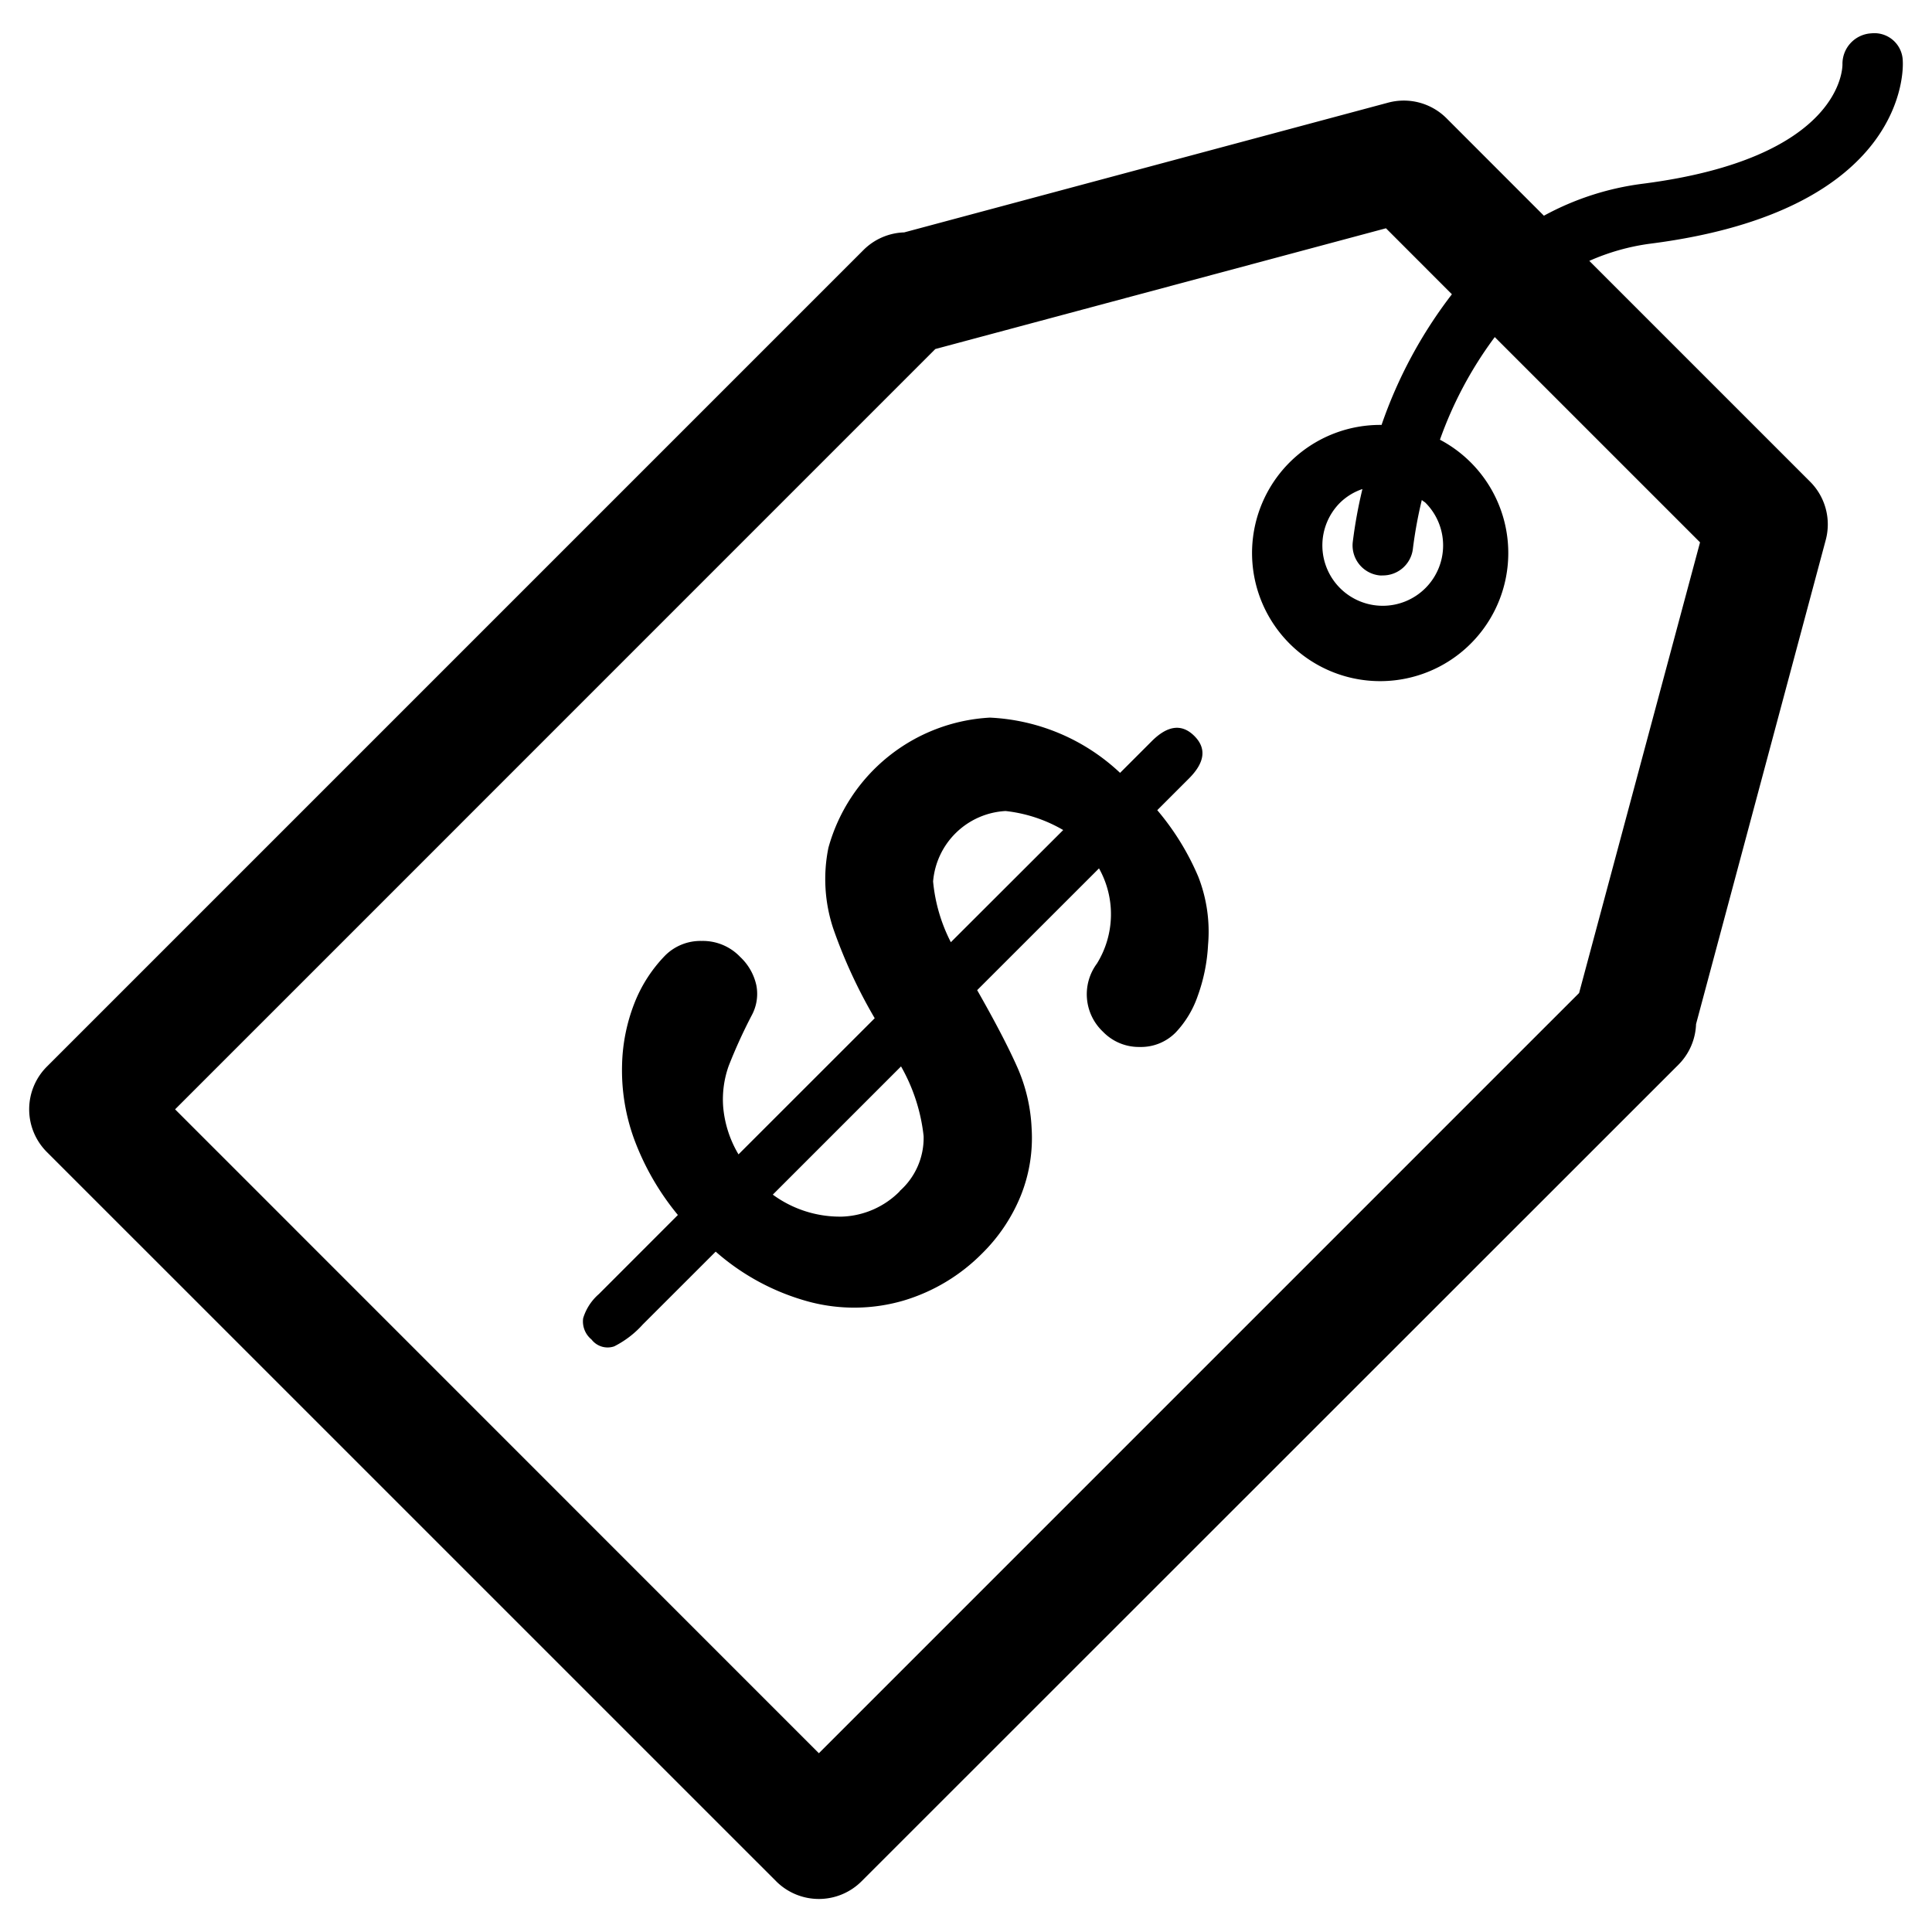
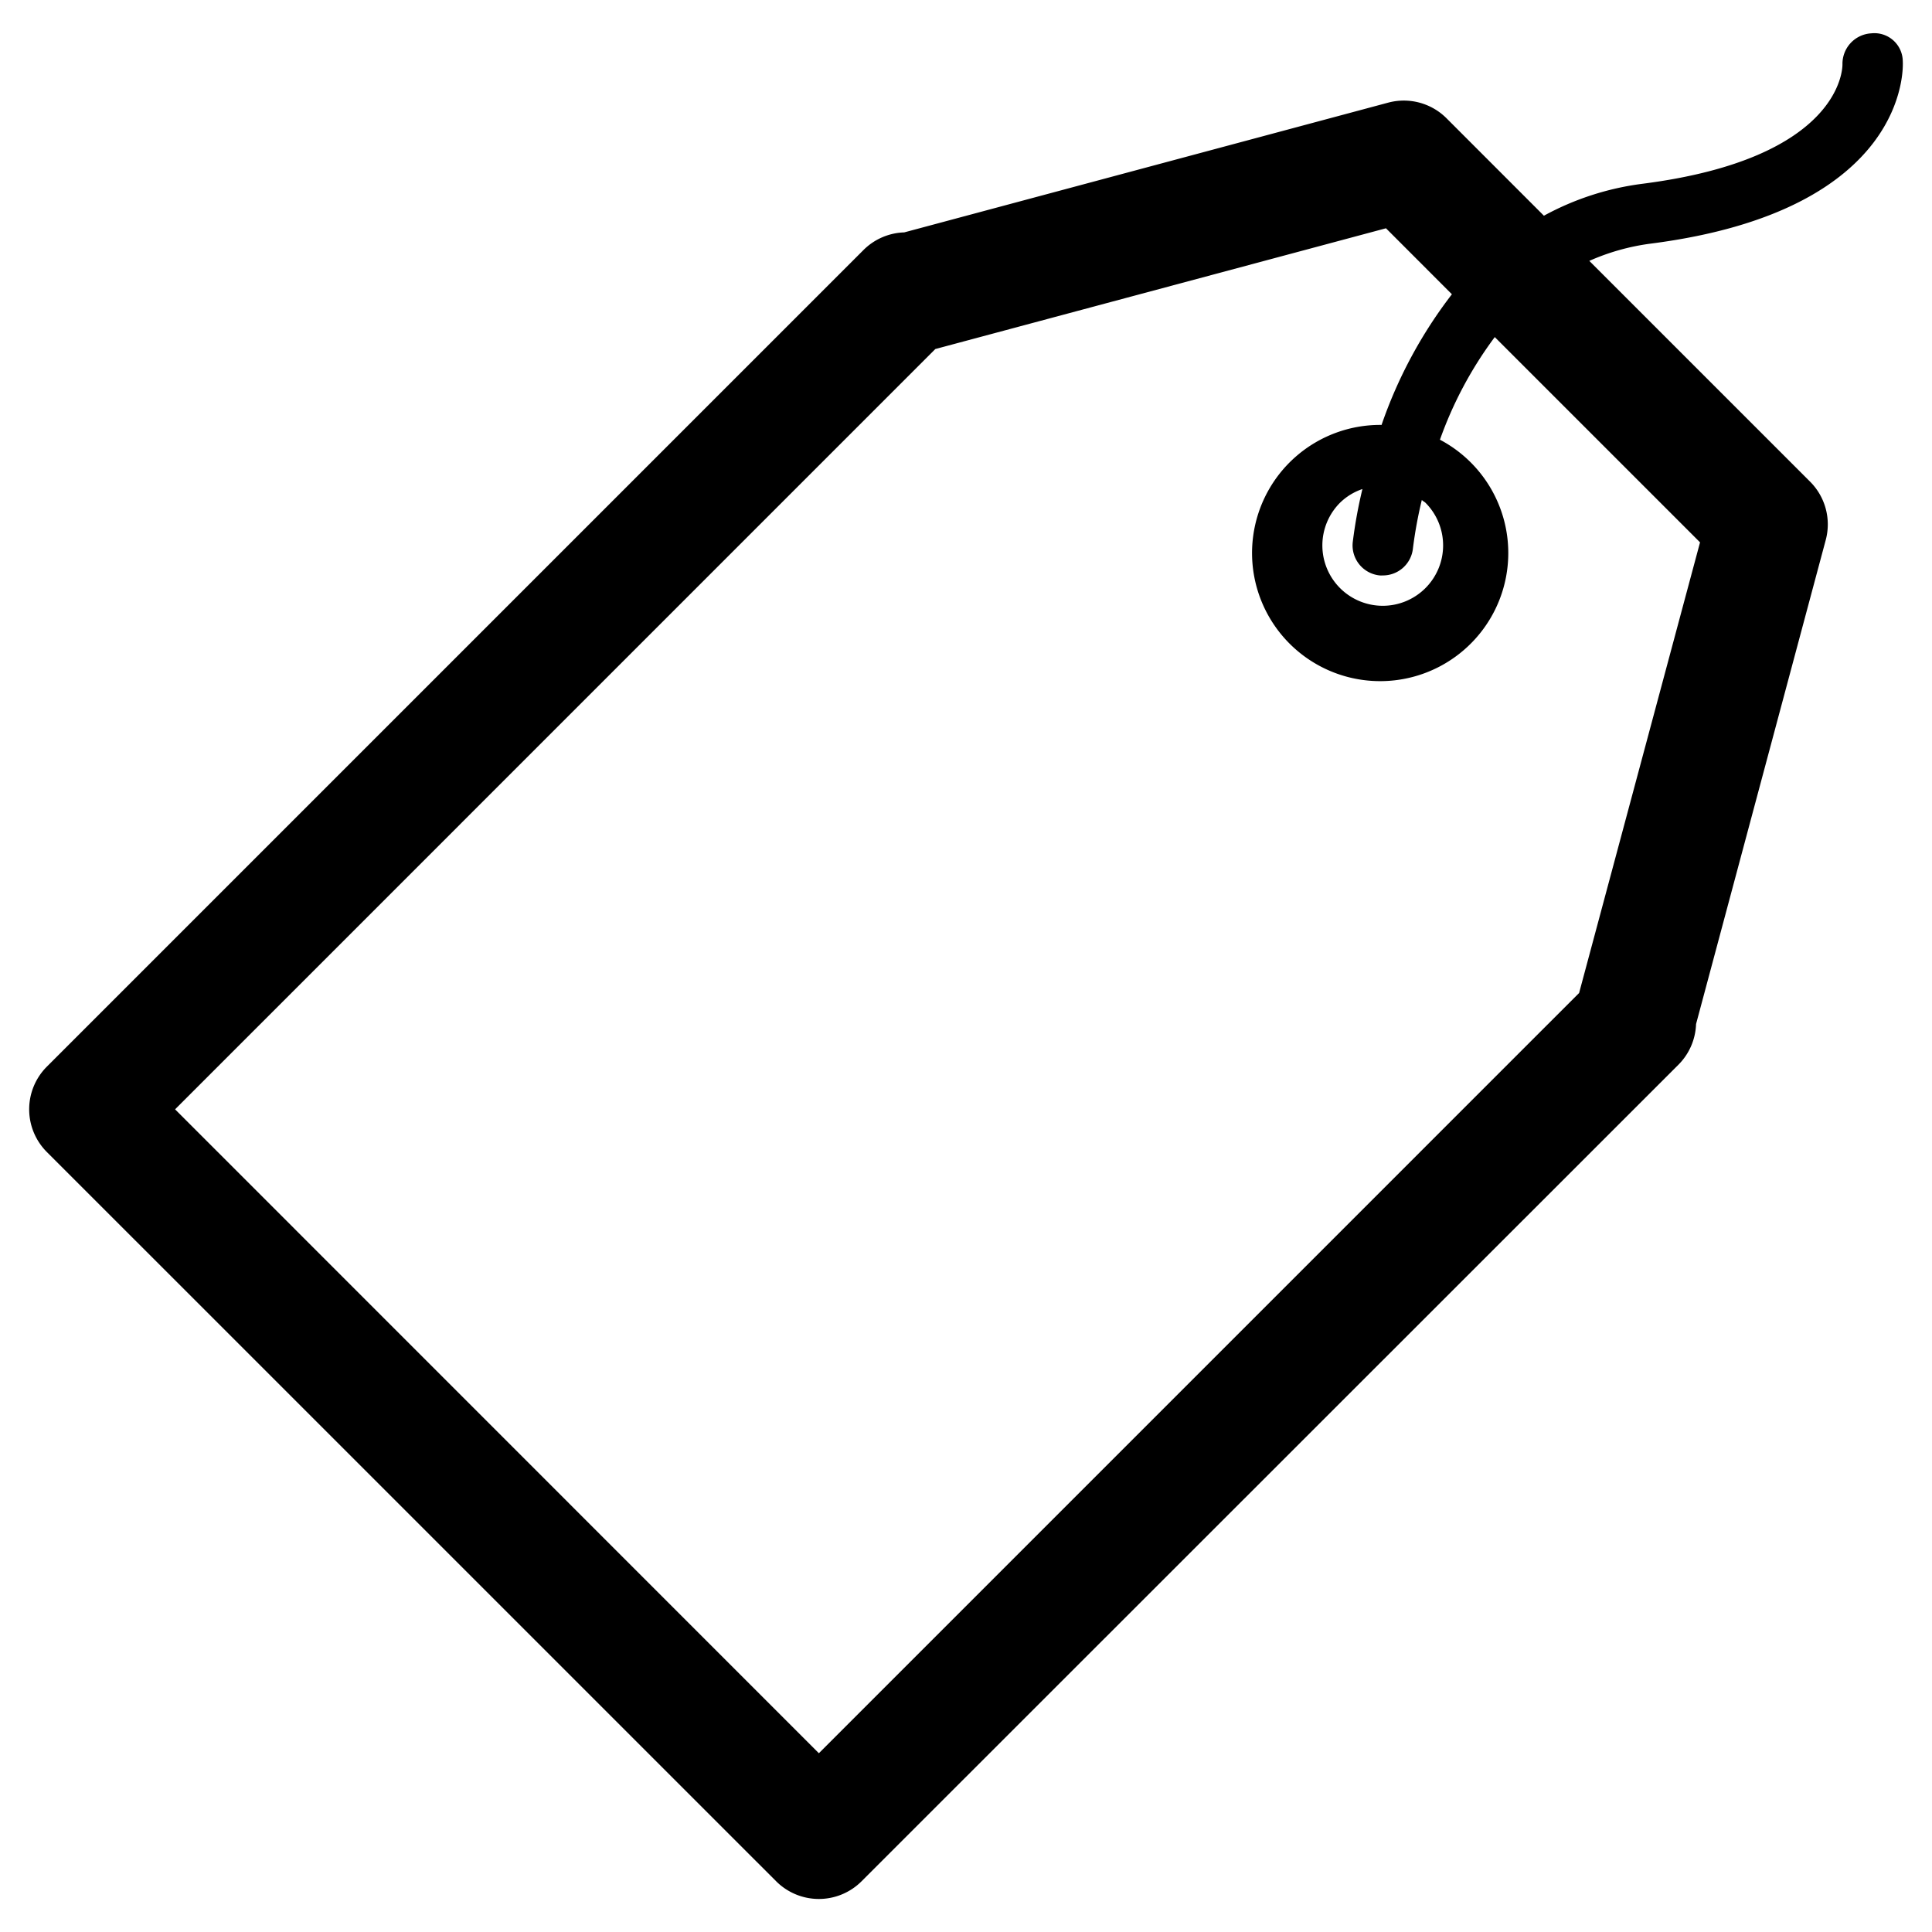
<svg xmlns="http://www.w3.org/2000/svg" width="800px" height="800px" viewBox="0 0 32 32">
  <defs>
    <clipPath id="clip-pricetag2">
      <rect width="32" height="32" />
    </clipPath>
  </defs>
  <g id="pricetag2" clip-path="url(#clip-pricetag2)">
    <g id="Group_2401" data-name="Group 2401" transform="translate(-208 -260)">
      <g id="Group_2397" data-name="Group 2397">
        <g id="Group_2396" data-name="Group 2396">
          <g id="Group_2395" data-name="Group 2395">
-             <path id="Path_3856" data-name="Path 3856" d="M227.168,273.419l.524-.524q.4-.4.087-.708t-.713.1l-.514.514a3.37,3.37,0,0,0-2.156-.915,2.941,2.941,0,0,0-2.675,2.156,2.6,2.6,0,0,0,.08,1.337,8.391,8.391,0,0,0,.687,1.486l-2.256,2.255a1.844,1.844,0,0,1-.254-.788,1.652,1.652,0,0,1,.092-.679,8.652,8.652,0,0,1,.381-.836.745.745,0,0,0,.077-.495.906.906,0,0,0-.267-.471.854.854,0,0,0-.64-.266.828.828,0,0,0-.6.237,2.367,2.367,0,0,0-.507.779,2.985,2.985,0,0,0-.211,1.05,3.323,3.323,0,0,0,.2,1.215,4.338,4.338,0,0,0,.725,1.258l-1.309,1.31a.861.861,0,0,0-.26.4.386.386,0,0,0,.138.352.336.336,0,0,0,.376.114,1.61,1.61,0,0,0,.473-.362l1.208-1.207a3.856,3.856,0,0,0,1.562.834,2.913,2.913,0,0,0,1.552-.024,3.061,3.061,0,0,0,1.295-.776,2.85,2.85,0,0,0,.65-.975,2.564,2.564,0,0,0,.174-1.1,2.806,2.806,0,0,0-.245-1.031q-.22-.492-.657-1.259l2.018-2.017a1.554,1.554,0,0,1-.034,1.576.853.853,0,0,0,.1,1.13.826.826,0,0,0,.606.252.807.807,0,0,0,.6-.242,1.666,1.666,0,0,0,.362-.6,2.914,2.914,0,0,0,.172-.846,2.5,2.5,0,0,0-.162-1.133A4.3,4.3,0,0,0,227.168,273.419Zm-4.263,6.31a1.413,1.413,0,0,1-.956.422,1.883,1.883,0,0,1-1.149-.364l2.124-2.124a2.987,2.987,0,0,1,.374,1.154A1.174,1.174,0,0,1,222.9,279.729Zm.844-4.123a2.76,2.76,0,0,1-.294-1.006,1.274,1.274,0,0,1,1.2-1.167,2.414,2.414,0,0,1,.955.315Z" fill="#000000" />
-           </g>
+             </g>
        </g>
      </g>
      <g id="Group_2400" data-name="Group 2400">
        <g id="Group_2399" data-name="Group 2399">
          <g id="Group_2398" data-name="Group 2398">
            <path id="Path_3857" data-name="Path 3857" d="M239.516,261.014a.47.47,0,0,0-.519-.462.506.506,0,0,0-.48.514c0,.063-.013,1.556-3.314,1.978a4.632,4.632,0,0,0-1.631.529l-1.613-1.614a1,1,0,0,0-.966-.259l-8.016,2.149a1,1,0,0,0-.675.292l-13.526,13.526a1,1,0,0,0,0,1.414l12.08,12.079a1,1,0,0,0,1.414,0L235.8,277.635a1,1,0,0,0,.292-.673l2.148-8.018a1,1,0,0,0-.259-.966l-3.657-3.657a3.672,3.672,0,0,1,1.01-.285C239.621,263.488,239.522,261.114,239.516,261.014Zm-5.361,15.433-12.592,12.592L210.9,278.374l12.592-12.593,7.464-2,1.092,1.093a7.589,7.589,0,0,0-1.165,2.164,2.122,2.122,0,1,0,.967.245,6.461,6.461,0,0,1,.908-1.7l3.4,3.4Zm-2.545-8.12a1,1,0,1,1-1.415,0,.978.978,0,0,1,.371-.227,7.822,7.822,0,0,0-.161.886.5.5,0,0,0,.448.545.423.423,0,0,0,.05,0,.5.5,0,0,0,.5-.451,7.226,7.226,0,0,1,.147-.8C231.566,268.3,231.591,268.309,231.61,268.327Z" fill="#000000" />
          </g>
        </g>
      </g>
    </g>
  </g>
</svg>